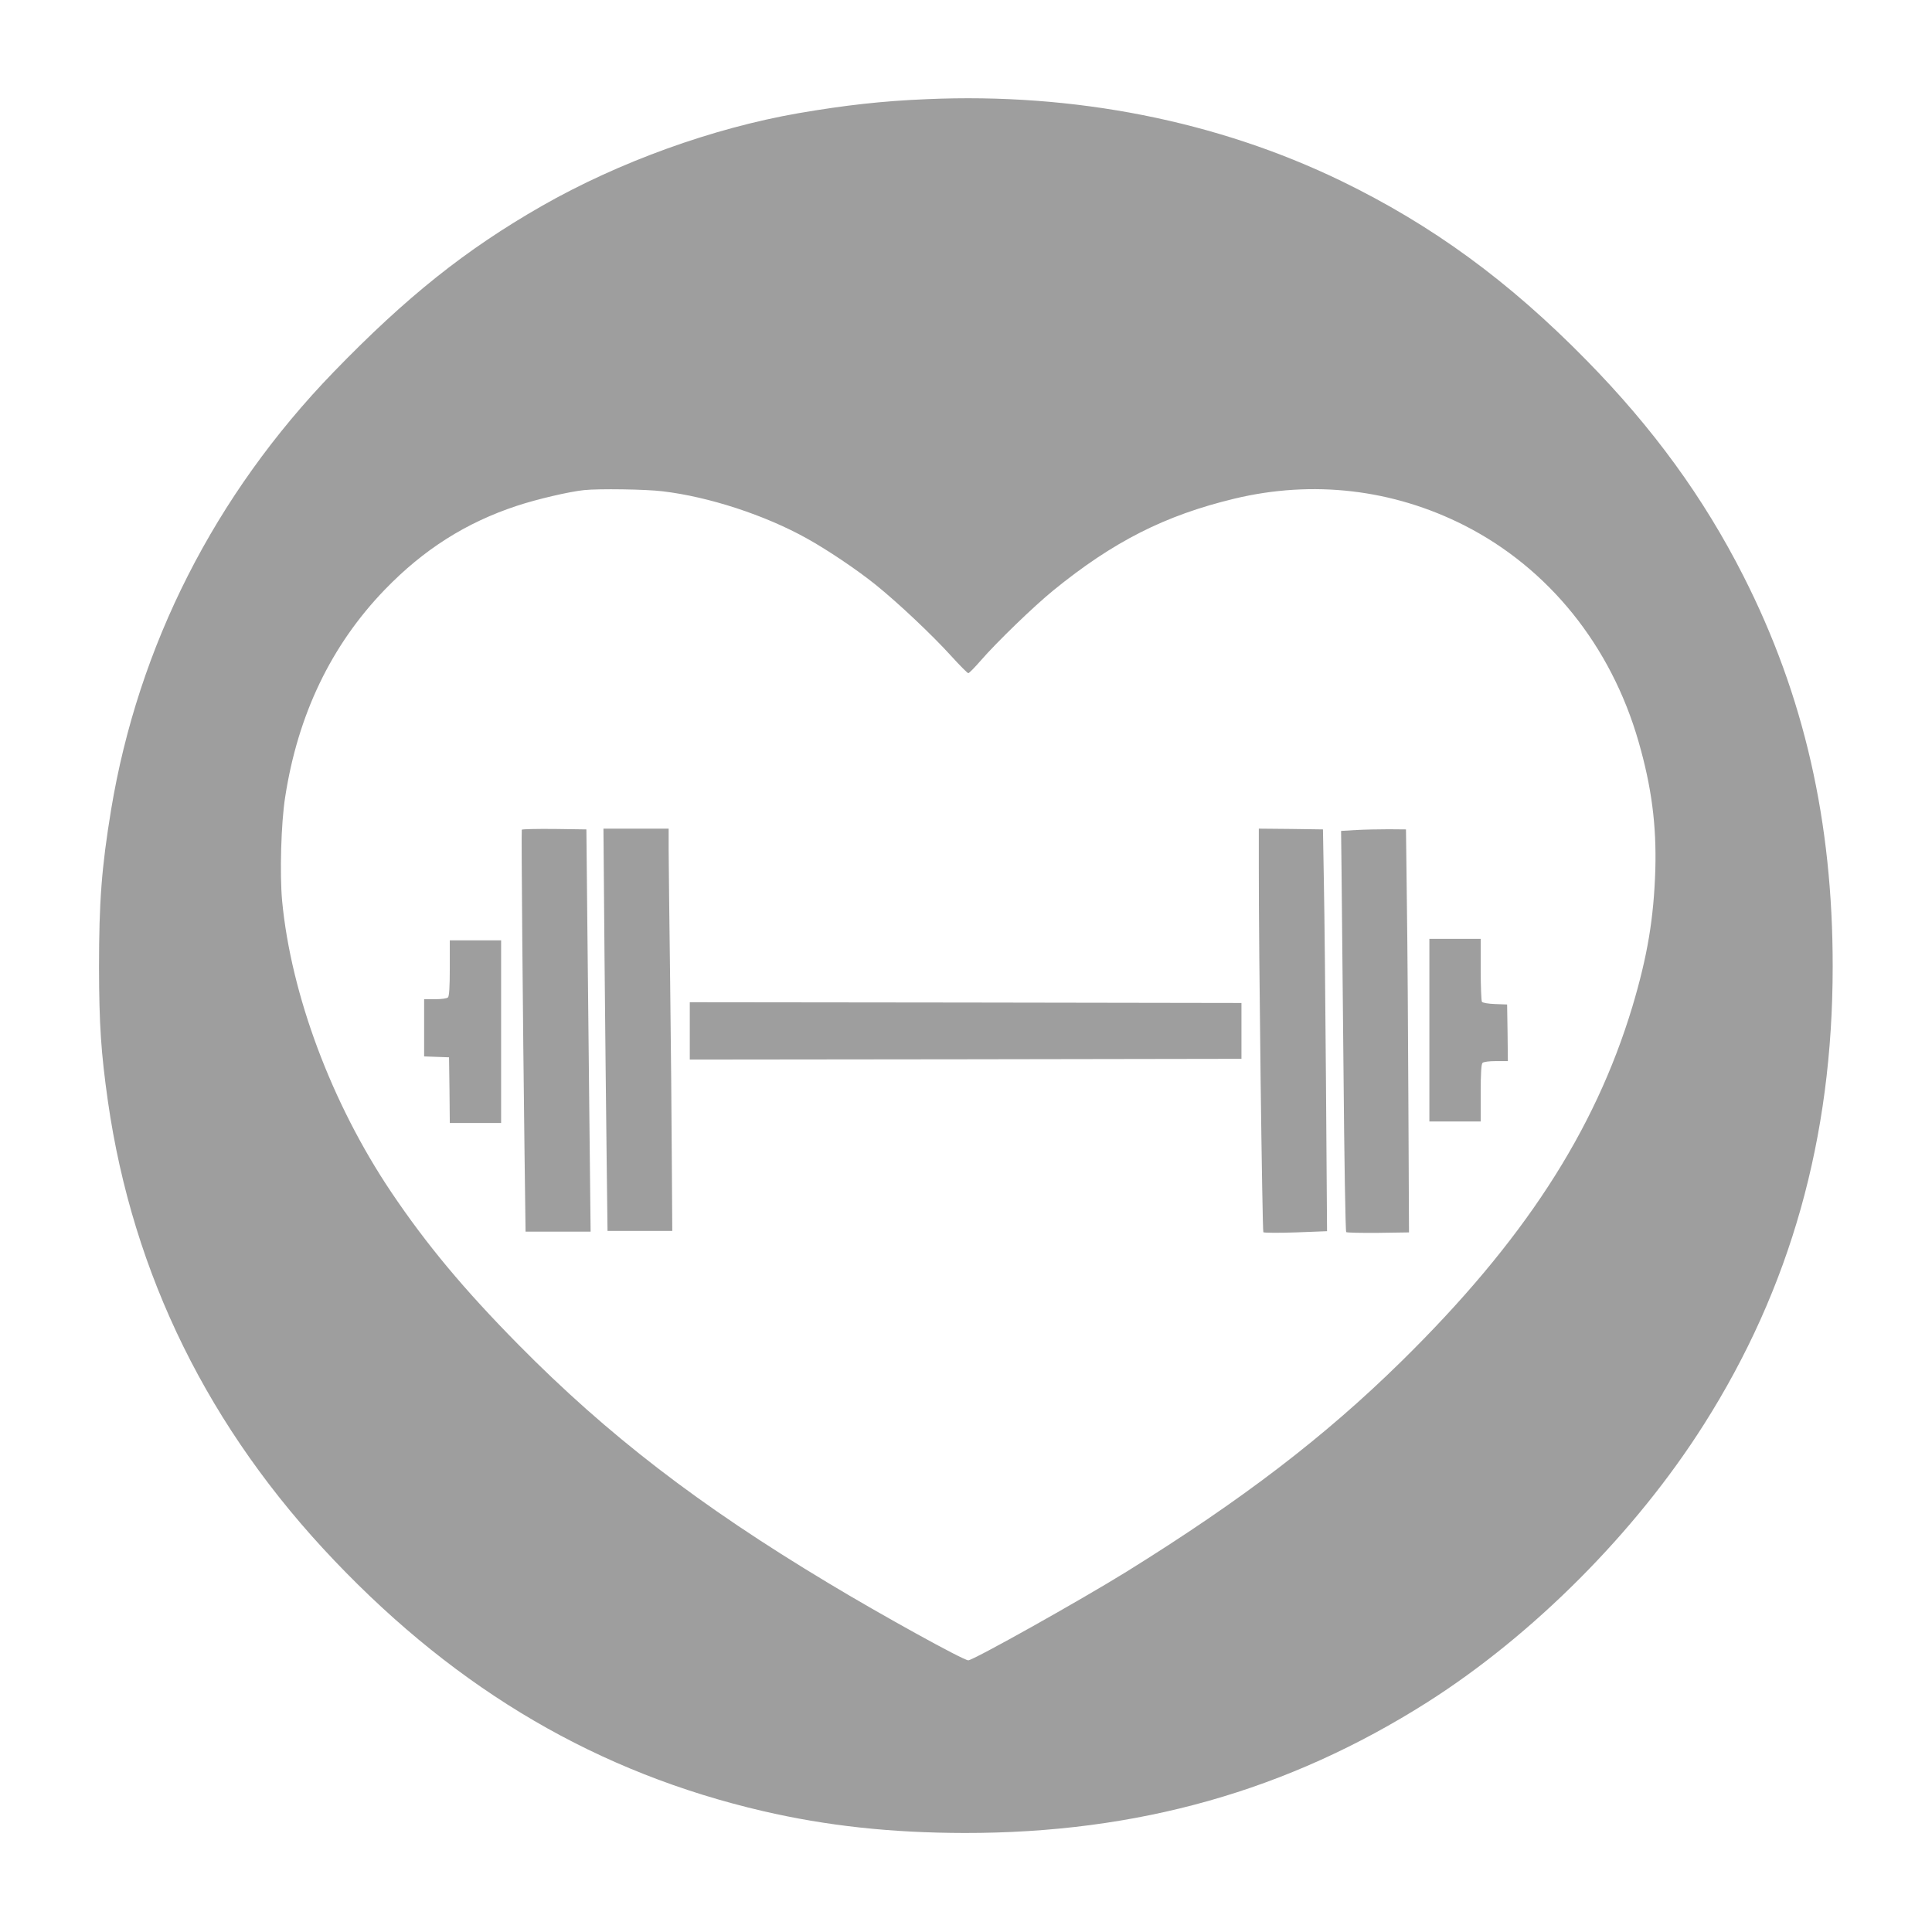
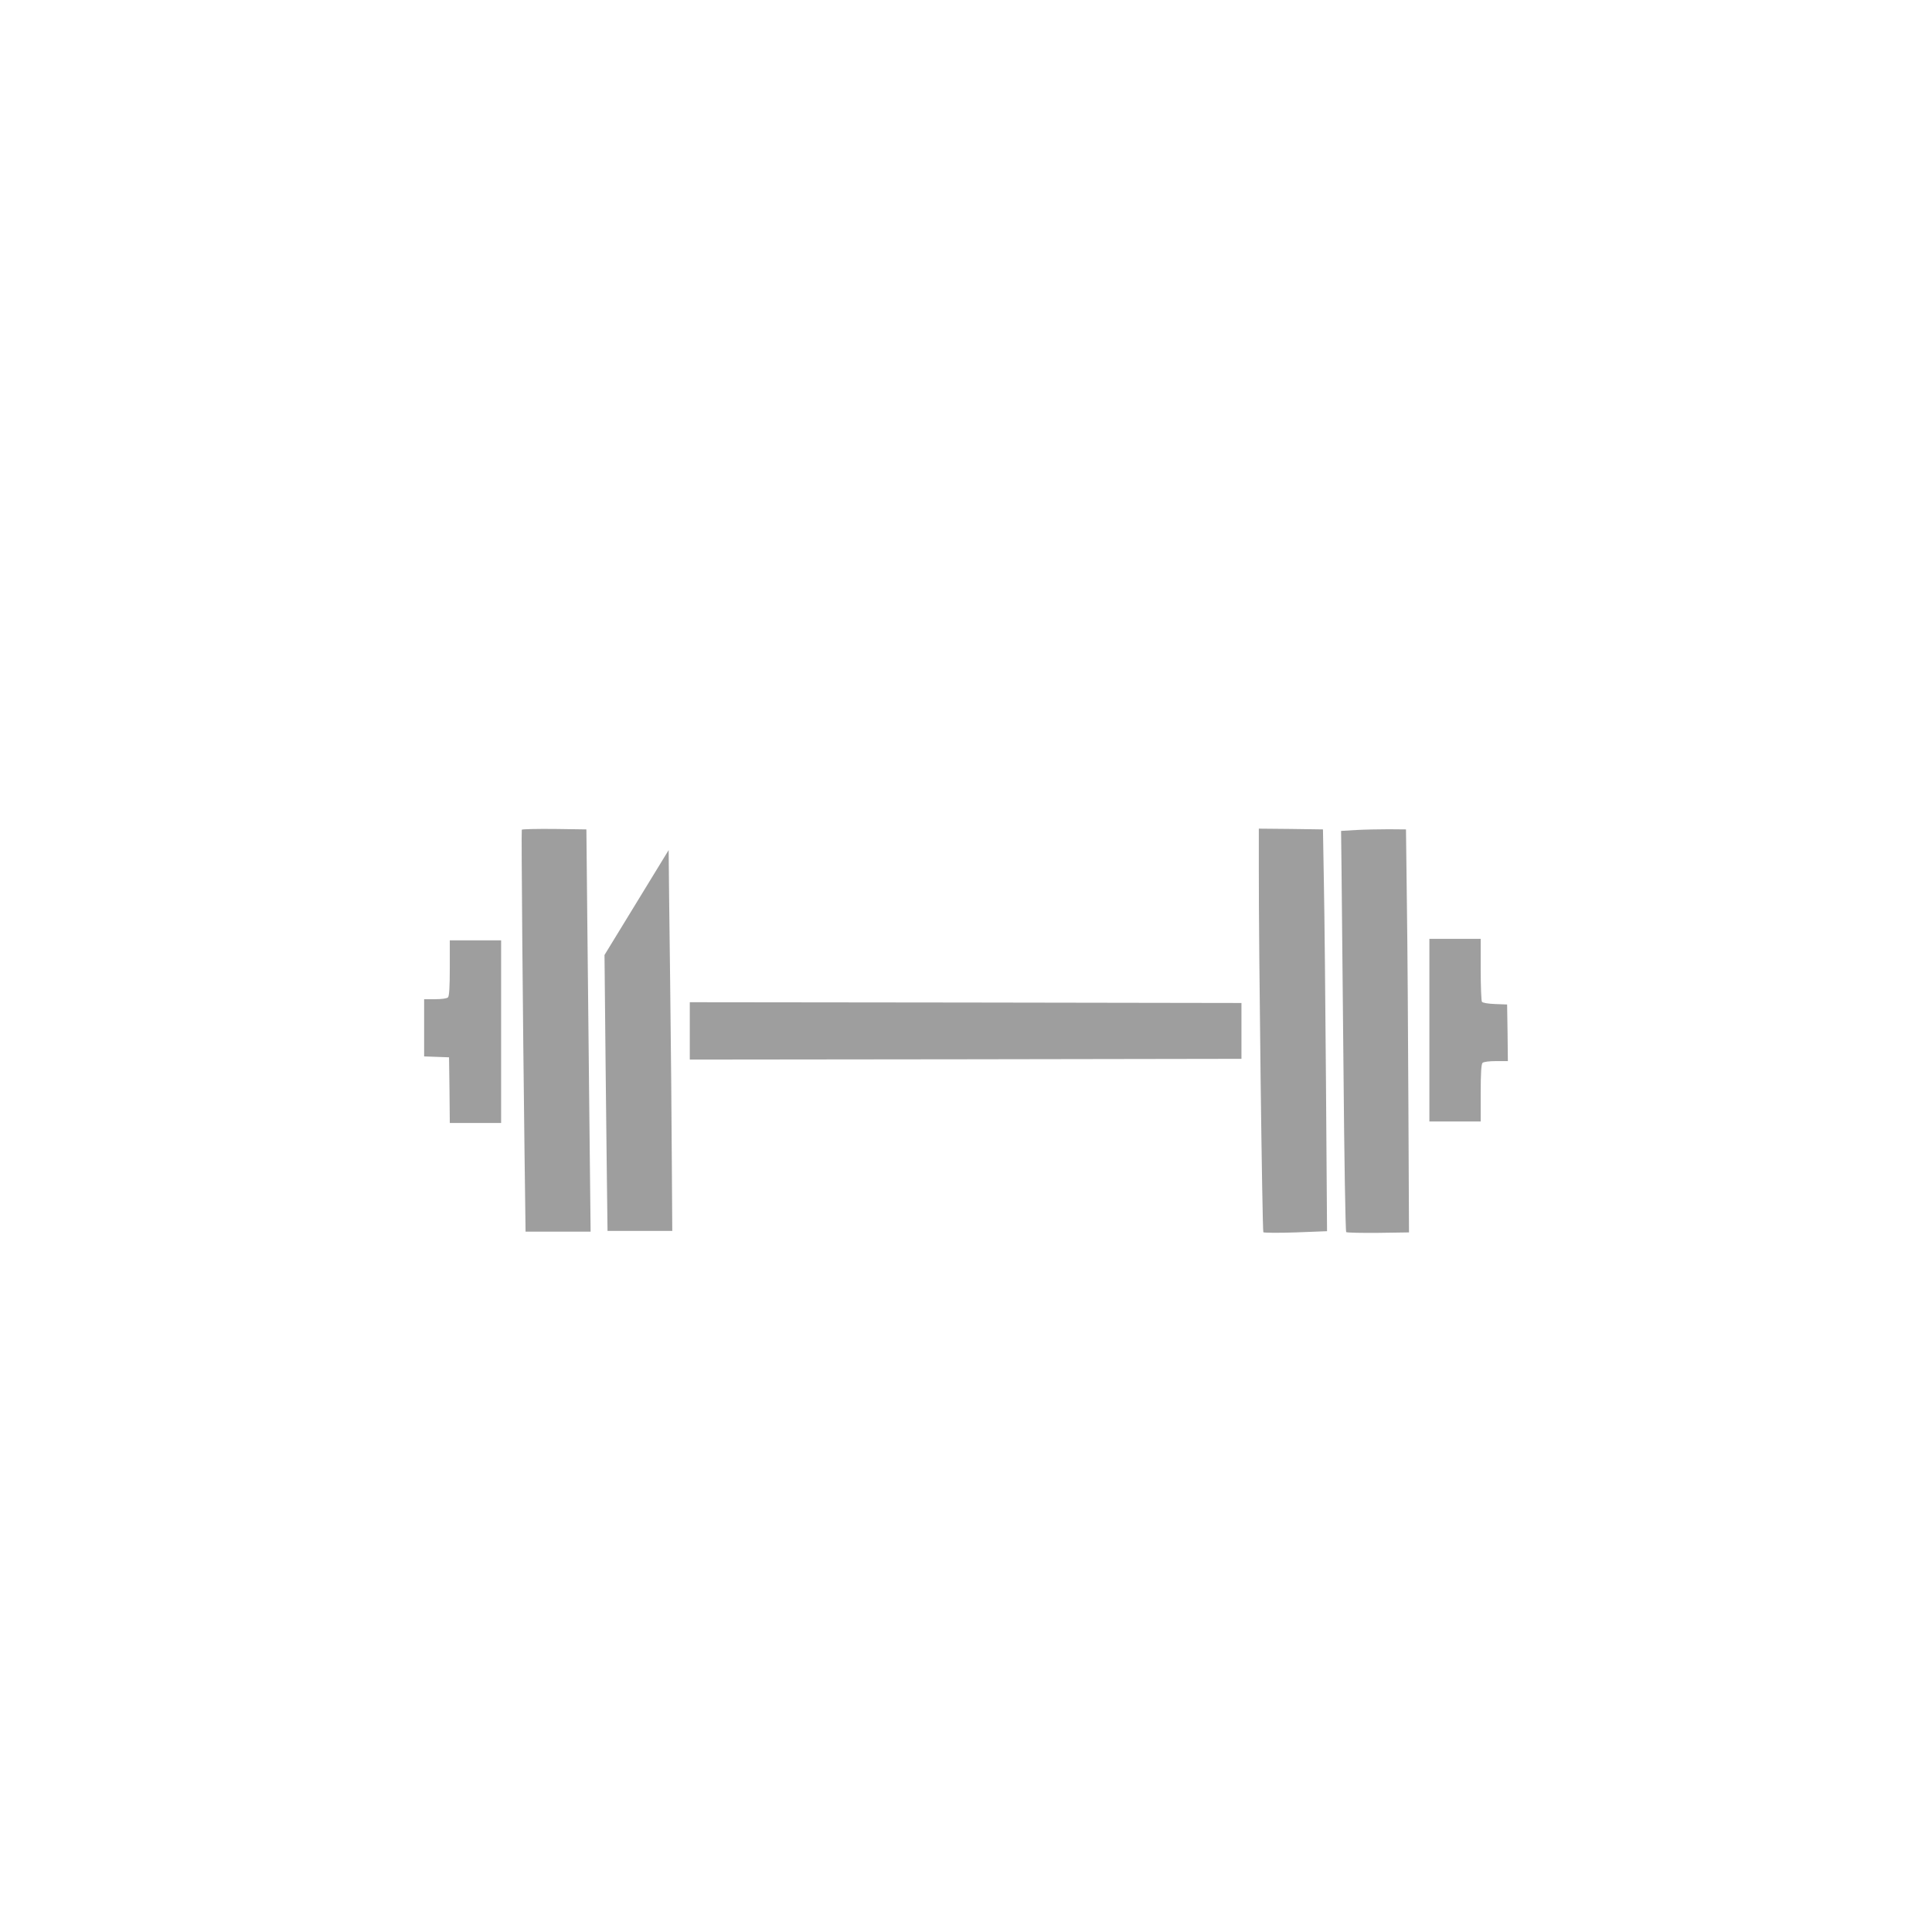
<svg xmlns="http://www.w3.org/2000/svg" version="1.0" width="1280pt" height="1280pt" viewBox="0 0 1280 1280" preserveAspectRatio="xMidYMid meet">
  <g transform="translate(0,1280) scale(0.1,-0.1)" fill="#9e9e9e" stroke="none">
-     <path d="M6140 12143 c-294 -12 -541 -40 -850 -93 -569 -99 -1190 -323 -1701 -615 -503 -288 -896 -601 -1380 -1101 -786 -813 -1293 -1812 -1473 -2899 -63 -383 -80 -610 -80 -1045 1 -380 13 -562 59 -887 165 -1148 669 -2171 1501 -3043 824 -865 1750 -1406 2839 -1659 423 -98 847 -144 1335 -145 1148 -1 2140 279 3066 866 702 446 1381 1127 1833 1841 573 903 853 1898 853 3032 1 962 -190 1799 -592 2590 -263 518 -597 978 -1040 1429 -515 525 -1021 894 -1624 1187 -822 398 -1768 585 -2746 542z m-1750 -2598 c306 -36 679 -158 955 -312 137 -76 329 -205 455 -306 147 -118 375 -333 500 -471 58 -64 110 -116 115 -116 6 0 43 38 83 84 107 123 350 358 480 464 398 324 739 497 1199 608 520 125 1049 64 1525 -177 558 -284 971 -796 1154 -1433 86 -299 119 -551 111 -846 -10 -323 -52 -574 -152 -909 -250 -829 -724 -1558 -1531 -2351 -510 -501 -1053 -916 -1819 -1392 -310 -192 -1017 -588 -1050 -588 -32 0 -576 300 -929 513 -856 514 -1463 982 -2051 1578 -363 368 -611 666 -843 1011 -394 586 -664 1307 -723 1931 -16 176 -7 513 20 684 84 548 305 1008 660 1376 258 267 539 445 876 556 133 44 347 94 445 104 97 10 407 6 520 -8z" />
    <path d="M3457 7303 c-4 -9 7 -1255 18 -2130 l7 -533 216 0 215 0 -8 733 c-4 402 -11 1002 -14 1332 l-6 600 -212 3 c-116 1 -213 -1 -216 -5z" />
-     <path d="M4005 6473 c4 -461 11 -1061 14 -1333 l6 -495 214 0 215 0 -3 455 c-1 250 -6 786 -11 1190 -5 404 -10 799 -10 878 l0 142 -216 0 -216 0 7 -837z" />
+     <path d="M4005 6473 c4 -461 11 -1061 14 -1333 l6 -495 214 0 215 0 -3 455 c-1 250 -6 786 -11 1190 -5 404 -10 799 -10 878 z" />
    <path d="M8340 7058 c-1 -546 23 -2413 30 -2422 5 -4 101 -5 215 -1 l207 8 -7 981 c-4 539 -10 1139 -14 1331 l-6 350 -212 3 -213 2 0 -252z" />
    <path d="M8985 7301 l-100 -6 3 -255 c1 -140 7 -736 13 -1325 5 -588 13 -1073 18 -1078 4 -4 99 -6 212 -5 l204 3 -4 845 c-2 465 -6 1066 -10 1335 l-6 490 -115 1 c-63 0 -160 -2 -215 -5z" />
    <path d="M9470 5975 l0 -605 170 0 170 0 0 188 c0 133 4 192 12 200 7 7 43 12 90 12 l78 0 -2 188 -3 187 -80 3 c-48 2 -82 8 -87 15 -4 7 -8 103 -8 215 l0 202 -170 0 -170 0 0 -605z" />
    <path d="M2980 6387 c0 -129 -4 -187 -12 -195 -7 -7 -42 -12 -85 -12 l-73 0 0 -190 0 -189 83 -3 82 -3 3 -217 2 -218 170 0 170 0 0 605 0 605 -170 0 -170 0 0 -183z" />
    <path d="M4570 5970 l0 -190 1828 2 1827 3 0 185 0 185 -1827 3 -1828 2 0 -190z" />
  </g>
</svg>